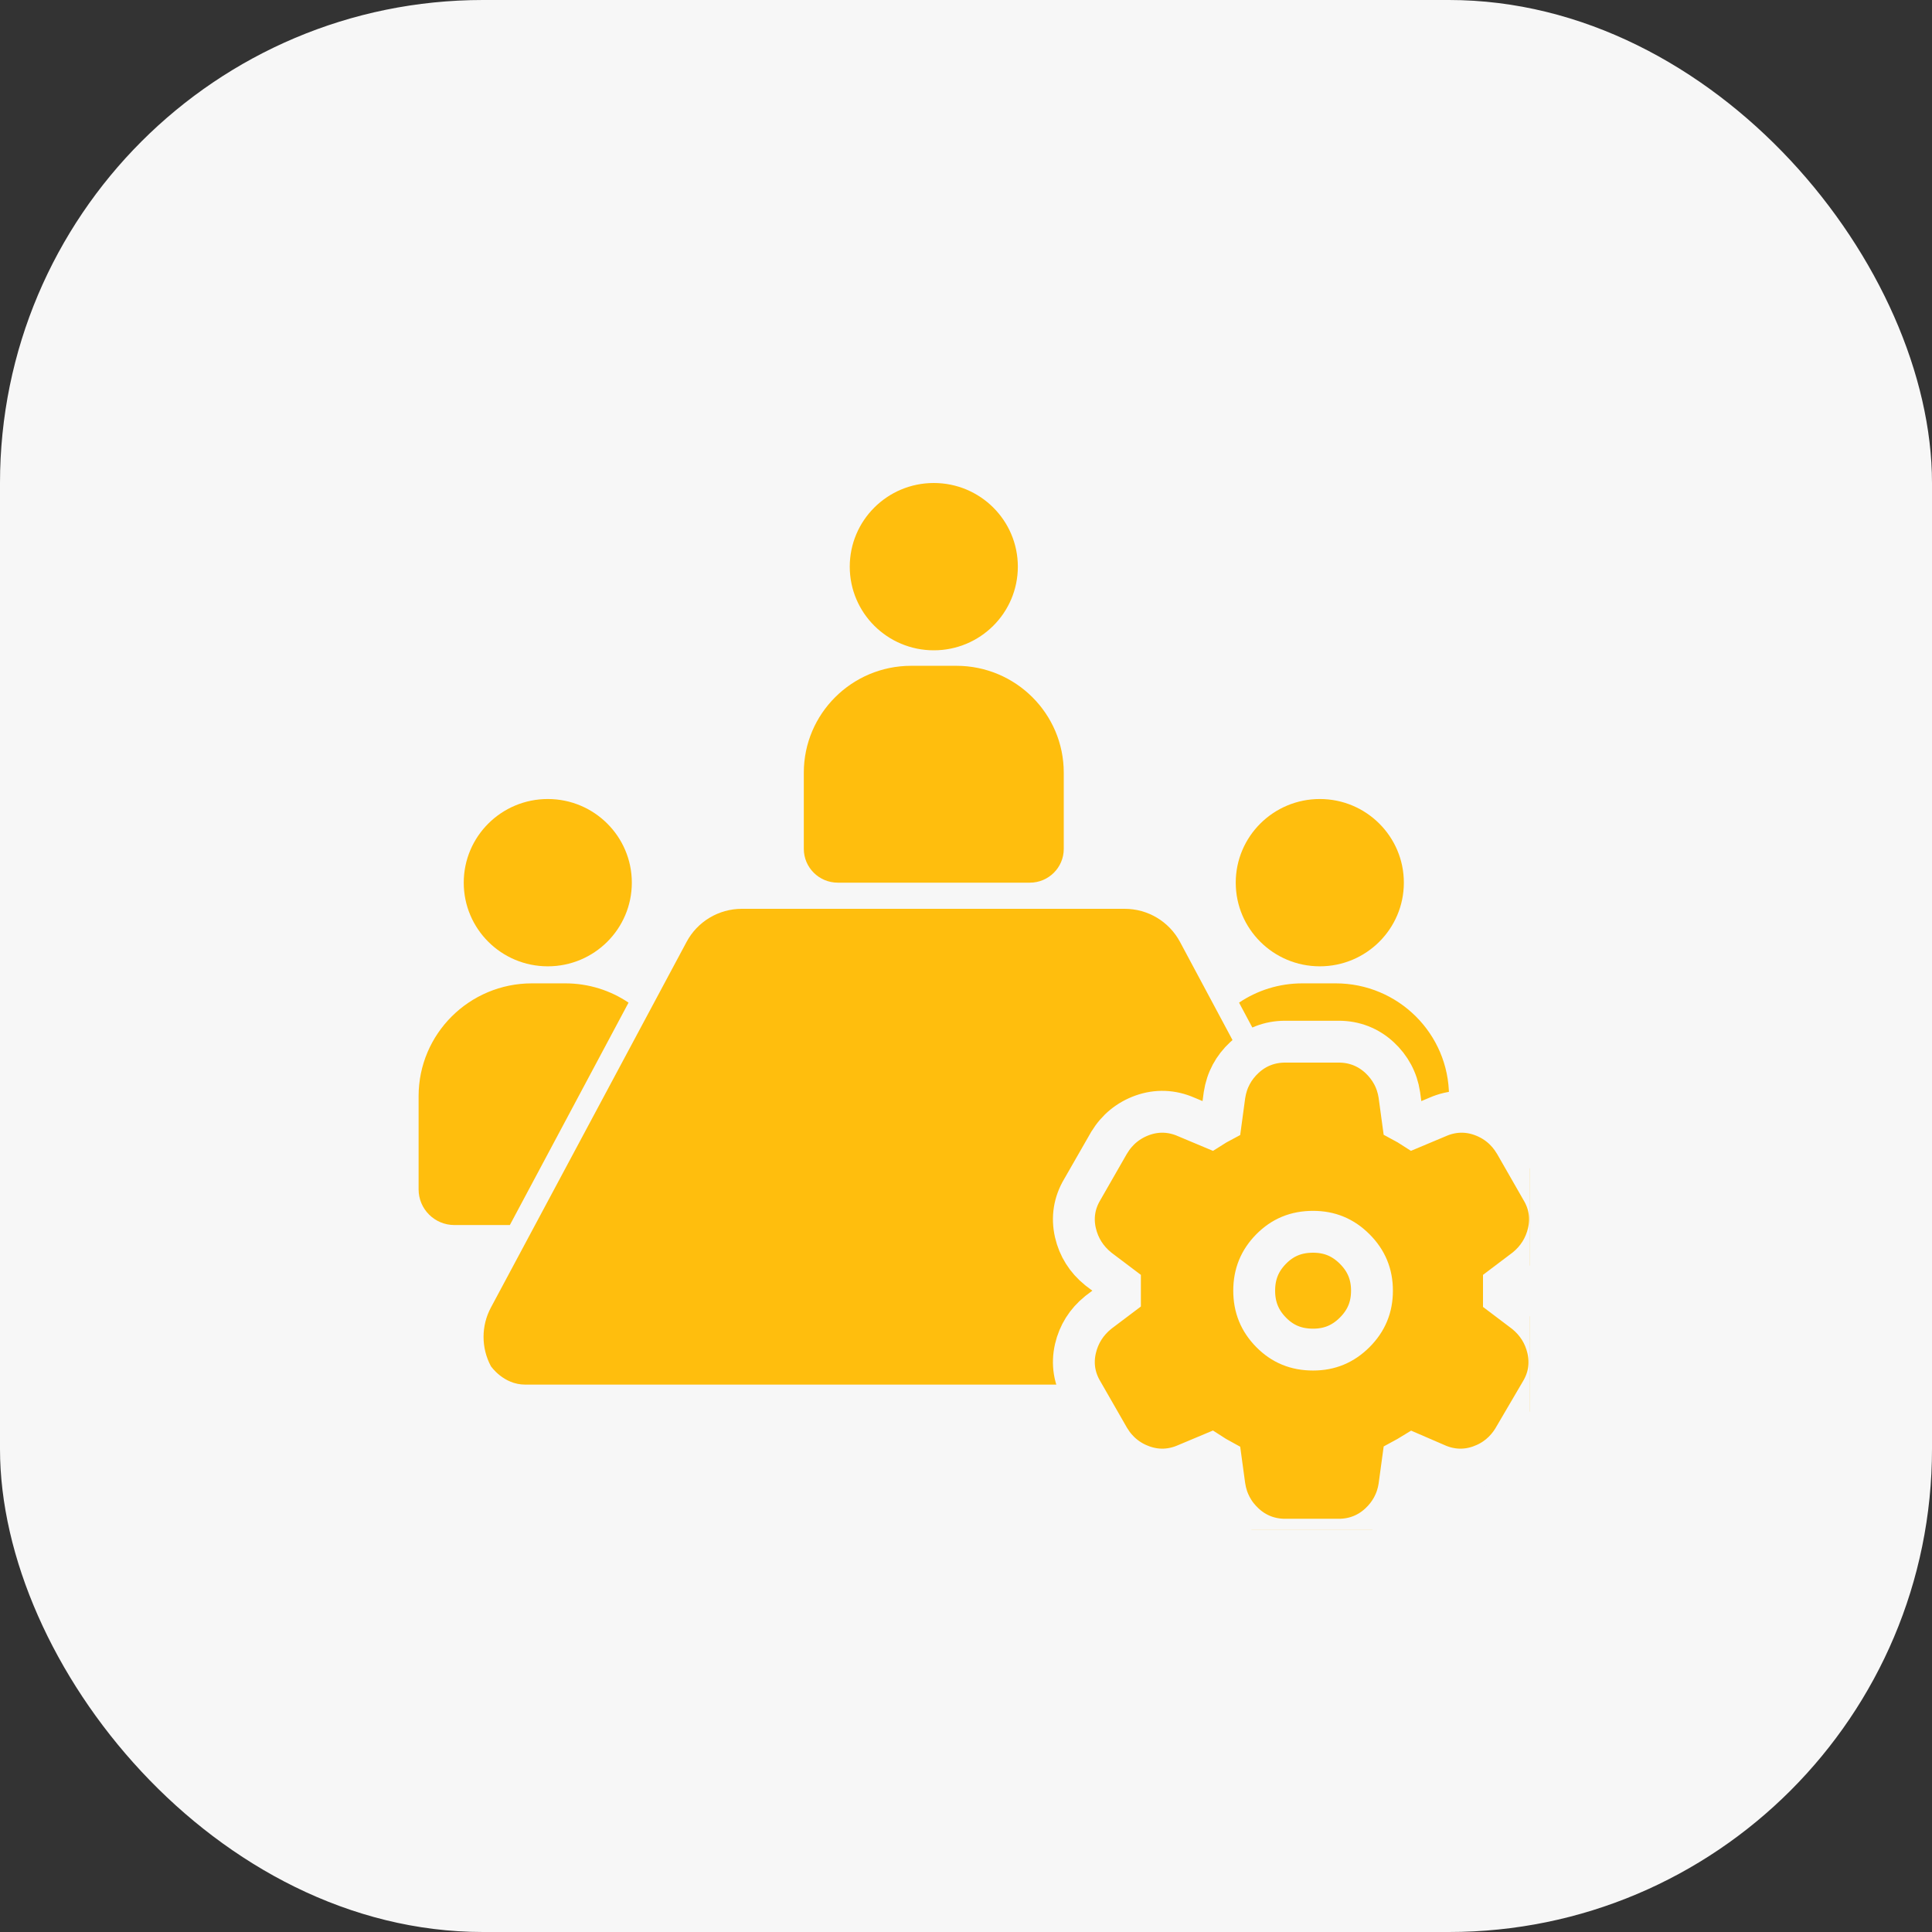
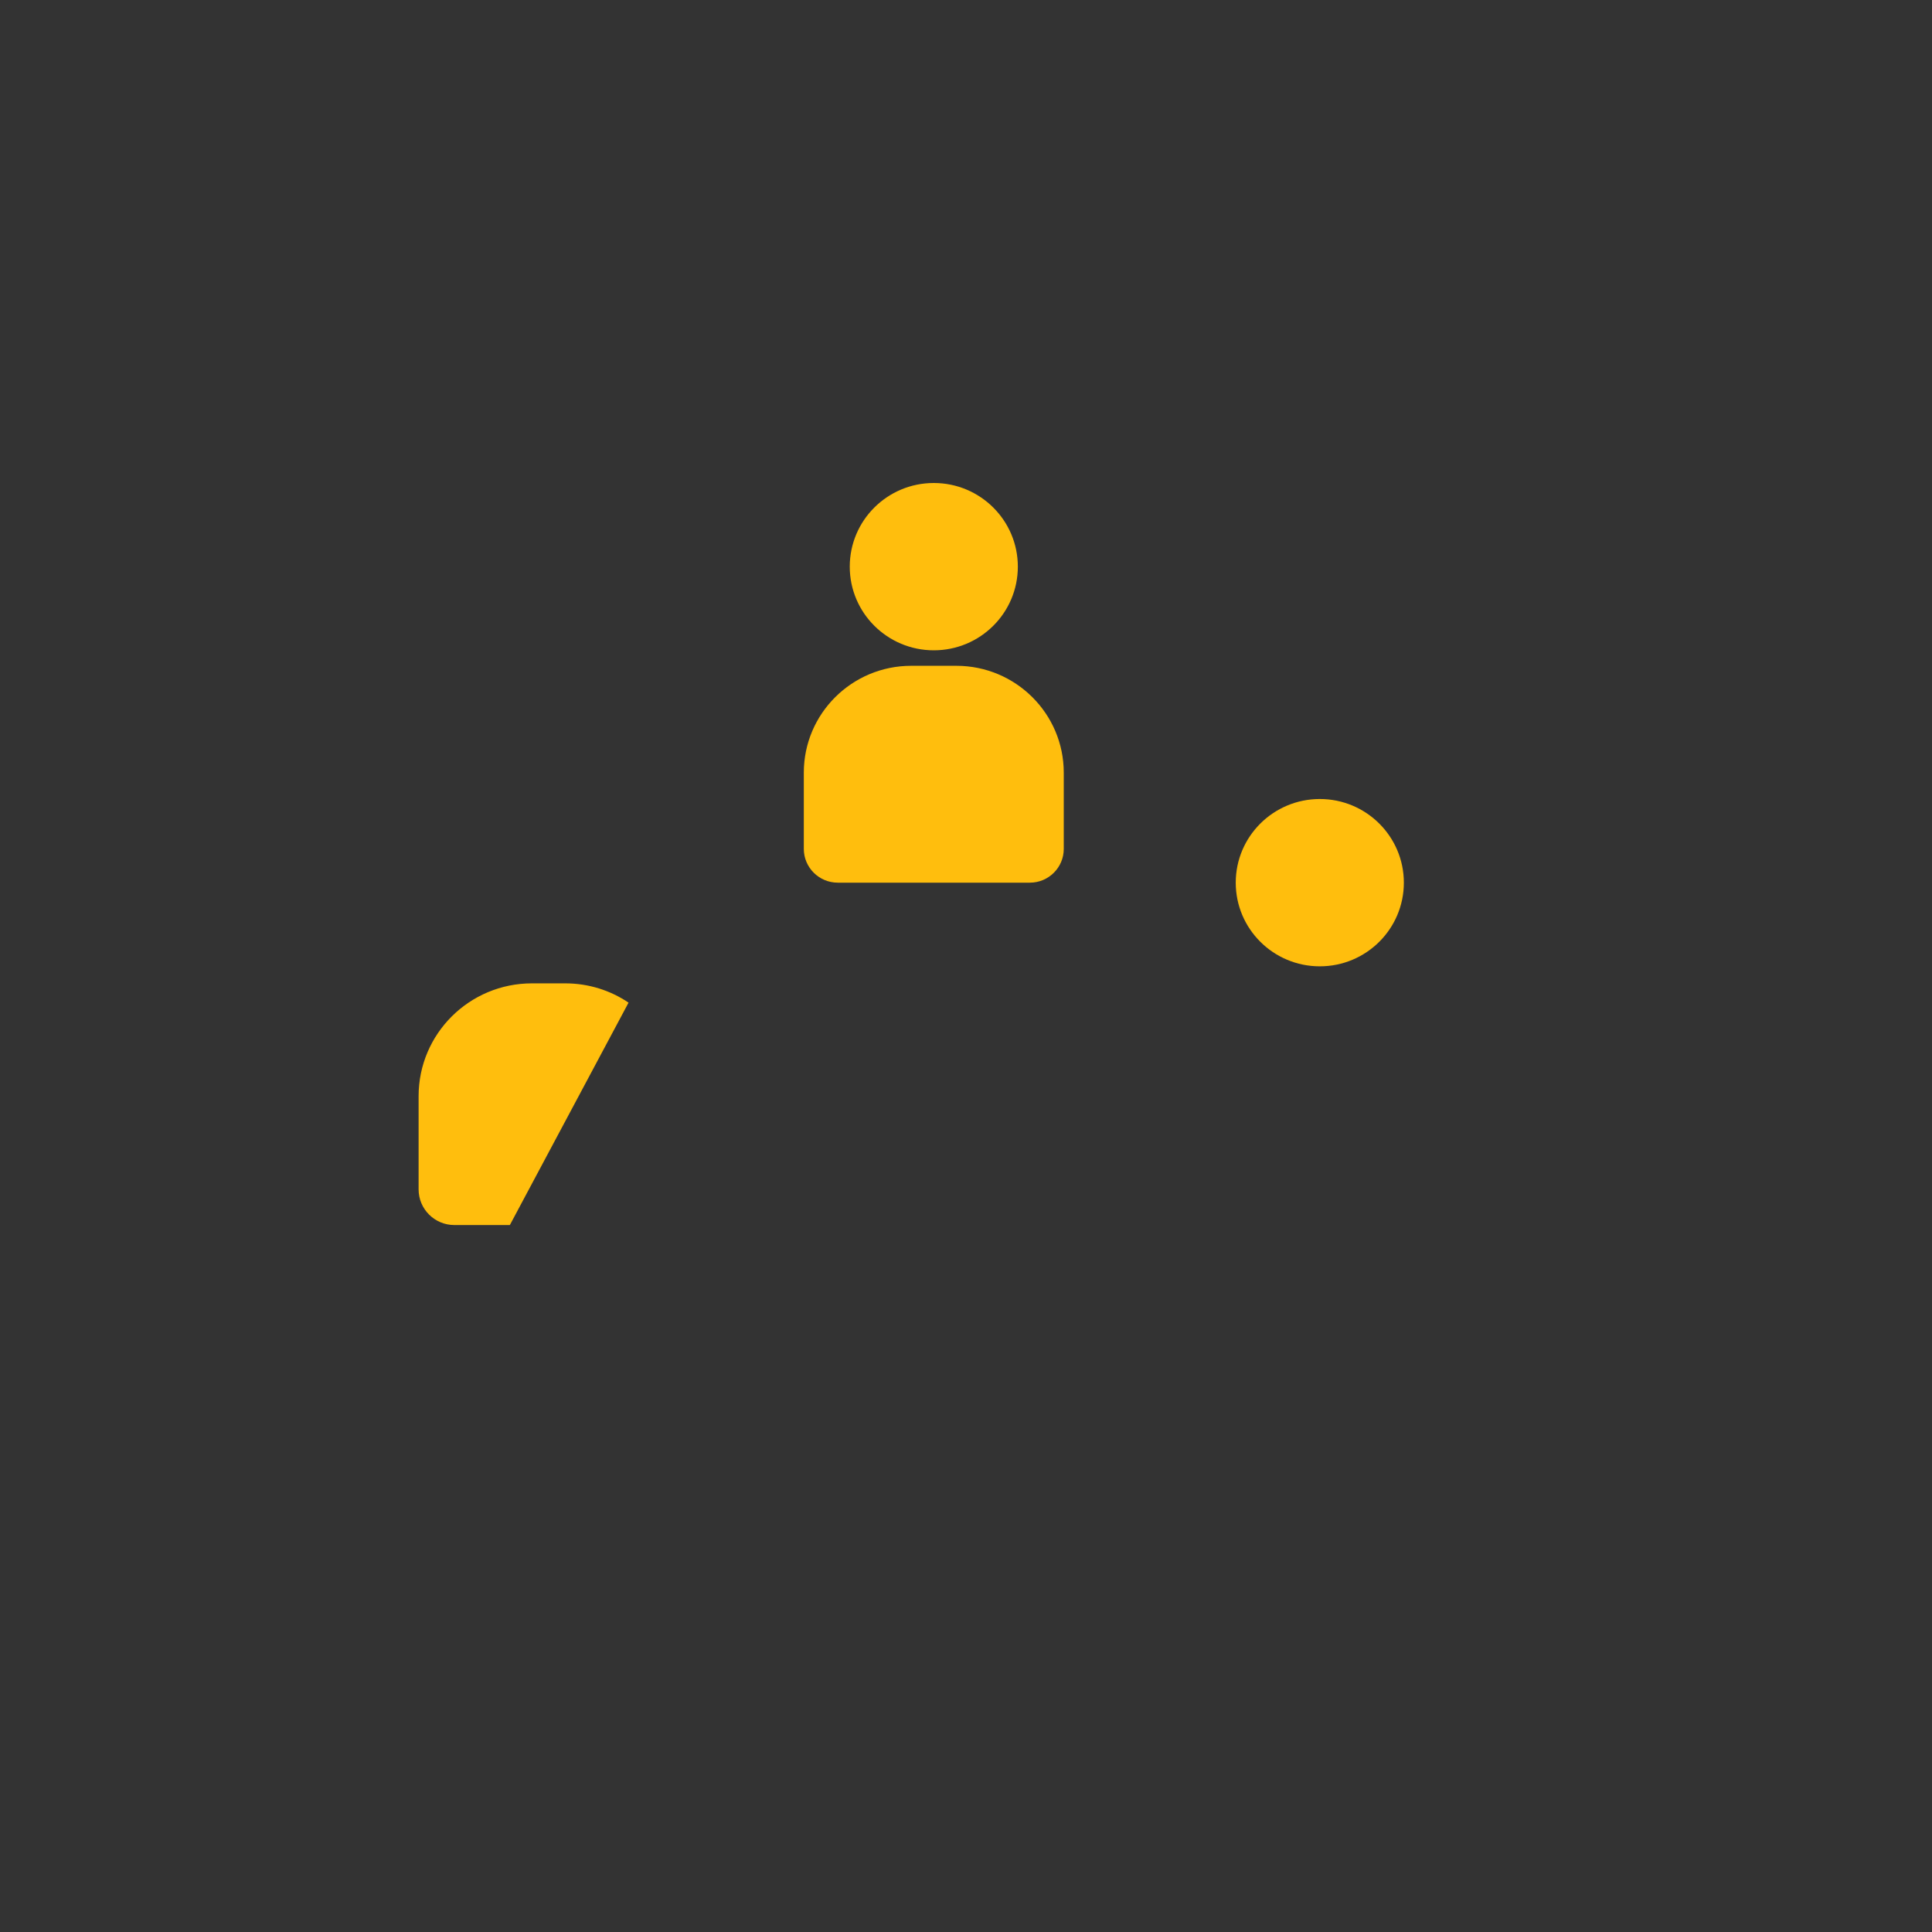
<svg xmlns="http://www.w3.org/2000/svg" width="60" height="60" viewBox="0 0 60 60" fill="none">
  <rect x="0" y="0" width="60" height="60" fill="#333333" stroke="none" />
-   <rect width="60" height="60" rx="15" fill="#F7F7F7" />
  <g clip-path="url(#clip0_612_35944)">
    <g clip-path="url(#clip1_612_35944)">
-       <path d="M42.722 42.428C43.111 41.912 43.027 41.177 42.722 40.608L36.645 29.25C36.307 28.619 35.648 28.224 34.929 28.224H23.039C22.32 28.224 21.66 28.619 21.323 29.25L15.245 40.608C14.941 41.177 14.941 41.859 15.245 42.428C15.245 42.428 15.633 43 16.309 43H41.657C41.657 43 42.357 42.913 42.723 42.428H42.722Z" fill="#FFBE0D" />
      <path d="M28.298 20.677H29.701C31.542 20.677 33.036 22.164 33.036 23.996V26.364C33.036 26.942 32.564 27.412 31.983 27.412H26.019C25.436 27.412 24.963 26.941 24.963 26.362V23.995C24.963 22.164 26.457 20.677 28.298 20.677L28.298 20.677Z" fill="#FFBE0D" />
      <path d="M29 20.196C30.442 20.196 31.61 19.033 31.61 17.598C31.61 16.163 30.442 15 29 15C27.558 15 26.39 16.163 26.39 17.598C26.39 19.033 27.558 20.196 29 20.196Z" fill="#FFBE0D" />
-       <path d="M42.166 38.045H43.888C44.502 38.045 45 37.549 45 36.938V34.042C45 32.107 43.425 30.539 41.48 30.539H40.448C39.719 30.539 39.042 30.759 38.48 31.138" fill="#FFBE0D" />
      <path d="M40.988 30.01C42.429 30.01 43.598 28.847 43.598 27.412C43.598 25.978 42.429 24.814 40.988 24.814C39.546 24.814 38.377 25.978 38.377 27.412C38.377 28.847 39.546 30.01 40.988 30.01Z" fill="#FFBE0D" />
      <path d="M15.834 38.045H14.112C13.498 38.045 13 37.549 13 36.938V34.042C13 32.107 14.576 30.539 16.52 30.539H17.552C18.282 30.539 18.959 30.759 19.52 31.138" fill="#FFBE0D" />
-       <path d="M17.012 30.01C18.454 30.01 19.622 28.847 19.622 27.412C19.622 25.978 18.454 24.814 17.012 24.814C15.57 24.814 14.402 25.978 14.402 27.412C14.402 28.847 15.57 30.01 17.012 30.01Z" fill="#FFBE0D" />
    </g>
-     <path d="M38.027 46.157L38.027 46.157L38.029 46.168C38.099 46.621 38.309 47.014 38.647 47.325C38.999 47.651 39.432 47.817 39.911 47.817H41.576C42.055 47.817 42.487 47.651 42.84 47.325C43.177 47.014 43.388 46.621 43.458 46.168L43.458 46.168L43.459 46.157L43.571 45.336C43.623 45.308 43.675 45.279 43.727 45.249C43.777 45.22 43.826 45.19 43.875 45.16L44.608 45.477C44.608 45.477 44.609 45.478 44.609 45.478C45.052 45.672 45.519 45.694 45.975 45.529C46.412 45.372 46.759 45.086 47.001 44.689L47.001 44.689L47.006 44.679L47.854 43.232C48.104 42.818 48.179 42.357 48.07 41.885C47.967 41.435 47.727 41.055 47.368 40.765L47.359 40.758L47.35 40.751L46.706 40.264V39.916L47.368 39.416L47.377 39.409L47.386 39.402C47.745 39.111 47.984 38.732 48.088 38.282C48.197 37.811 48.122 37.351 47.873 36.938L47.045 35.492L47.041 35.485L47.036 35.478C46.795 35.081 46.447 34.795 46.01 34.637C45.556 34.474 45.09 34.494 44.649 34.687L43.882 35.009C43.837 34.98 43.792 34.952 43.746 34.924C43.689 34.889 43.63 34.856 43.57 34.824L43.459 34.01L43.459 34.01L43.458 33.999C43.388 33.545 43.177 33.153 42.84 32.841C42.487 32.516 42.055 32.35 41.576 32.35H39.911C39.432 32.35 38.999 32.516 38.647 32.841C38.309 33.153 38.099 33.545 38.029 33.999L38.029 33.999L38.027 34.01L37.916 34.831C37.863 34.859 37.811 34.888 37.76 34.918C37.708 34.948 37.658 34.978 37.608 35.01L36.838 34.687C36.397 34.494 35.931 34.474 35.476 34.637C35.039 34.795 34.692 35.081 34.451 35.478L34.446 35.485L34.442 35.492L33.613 36.938C33.365 37.351 33.29 37.811 33.398 38.282C33.502 38.732 33.742 39.111 34.101 39.402L34.11 39.409L34.118 39.416L34.781 39.916V40.251L34.118 40.751L34.11 40.758L34.101 40.765C33.742 41.055 33.502 41.435 33.398 41.885C33.29 42.356 33.365 42.816 33.613 43.229L34.442 44.674L34.446 44.682L34.451 44.689C34.692 45.086 35.039 45.372 35.476 45.529C35.931 45.693 36.397 45.672 36.838 45.48L37.605 45.158C37.65 45.187 37.695 45.215 37.74 45.243C37.798 45.278 37.857 45.311 37.916 45.343L38.027 46.157ZM42.072 41.377C41.71 41.739 41.291 41.913 40.779 41.913C40.251 41.913 39.832 41.737 39.479 41.38C39.122 41.018 38.95 40.598 38.95 40.083C38.95 39.568 39.122 39.148 39.479 38.787C39.832 38.43 40.251 38.254 40.779 38.254C41.291 38.254 41.71 38.428 42.072 38.79C42.434 39.152 42.608 39.571 42.608 40.083C42.608 40.596 42.434 41.015 42.072 41.377Z" fill="#FFBE0D" stroke="#F7F7F7" stroke-width="1.3" />
  </g>
  <defs>
    <clipPath id="clip0_612_35944">
      <rect width="35" height="35" fill="white" transform="translate(12.5 12.5)" />
    </clipPath>
    <clipPath id="clip1_612_35944">
      <rect width="32" height="28" fill="white" transform="translate(13 15)" />
    </clipPath>
  </defs>
</svg>